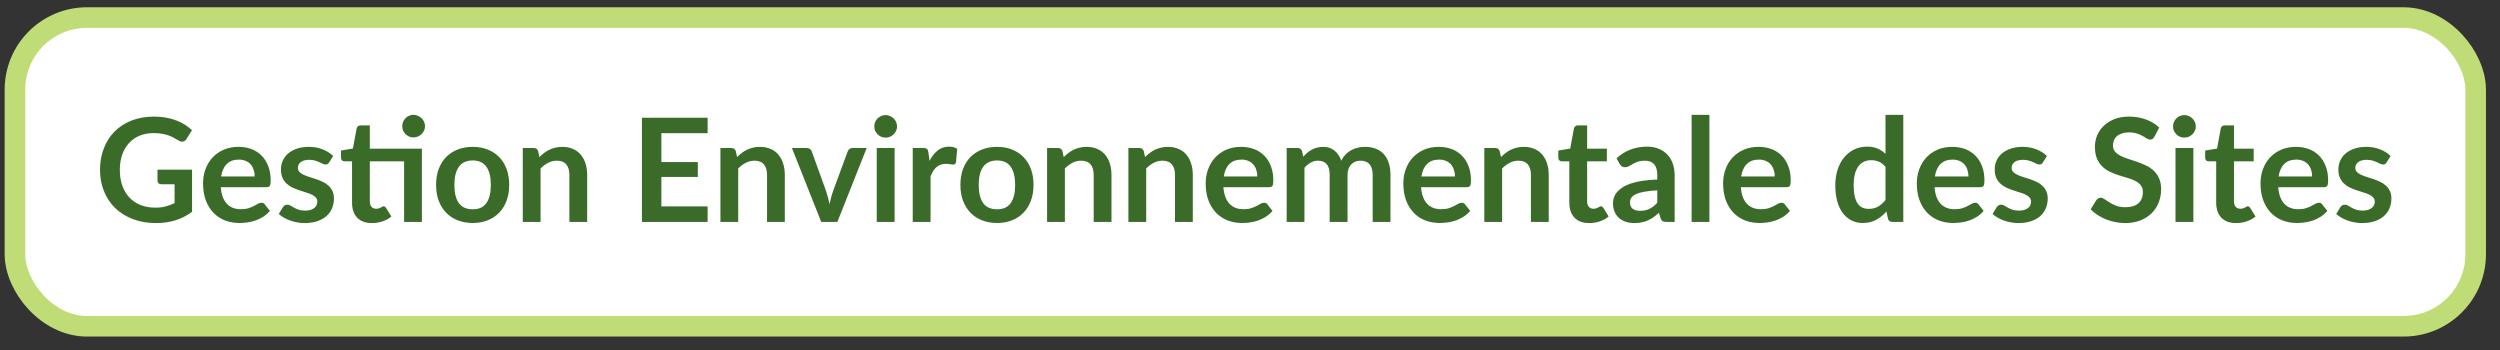
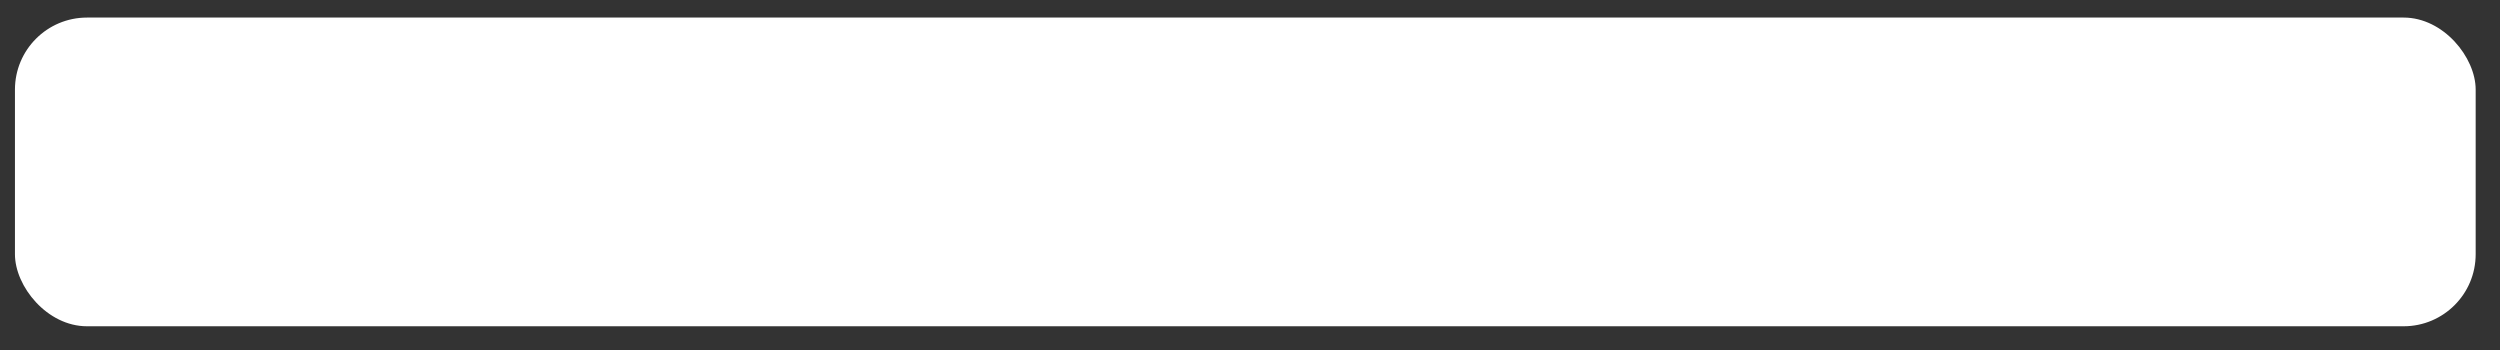
<svg xmlns="http://www.w3.org/2000/svg" width="150" height="21" viewBox="0 0 150 21" fill="none">
  <rect x="0" y="0" width="150" height="21" fill="#333333" stroke="none" />
  <rect x="0.897" y="1.054" width="147.643" height="18.522" rx="4.322" fill="white" />
-   <rect x="0.897" y="1.054" width="147.643" height="18.522" rx="4.322" stroke="#BFDC77" stroke-width="1.235" />
-   <path d="M11.524 10.181V12.709C11.207 12.943 10.869 13.114 10.509 13.224C10.152 13.33 9.768 13.384 9.359 13.384C8.849 13.384 8.387 13.304 7.972 13.146C7.56 12.987 7.207 12.767 6.913 12.485C6.622 12.202 6.397 11.865 6.239 11.473C6.08 11.082 6.001 10.654 6.001 10.19C6.001 9.72 6.078 9.29 6.23 8.898C6.383 8.506 6.599 8.169 6.879 7.886C7.161 7.604 7.502 7.385 7.903 7.229C8.303 7.074 8.753 6.996 9.251 6.996C9.505 6.996 9.741 7.016 9.96 7.057C10.182 7.097 10.386 7.153 10.574 7.225C10.764 7.294 10.937 7.379 11.092 7.48C11.248 7.581 11.39 7.692 11.52 7.813L11.187 8.34C11.135 8.424 11.068 8.476 10.984 8.496C10.901 8.513 10.81 8.491 10.712 8.431C10.617 8.376 10.522 8.321 10.427 8.267C10.332 8.212 10.225 8.164 10.107 8.124C9.992 8.084 9.861 8.051 9.714 8.025C9.569 7.999 9.402 7.986 9.212 7.986C8.904 7.986 8.624 8.038 8.374 8.141C8.126 8.245 7.914 8.393 7.739 8.587C7.563 8.78 7.427 9.011 7.332 9.282C7.237 9.553 7.19 9.856 7.19 10.19C7.19 10.547 7.24 10.867 7.341 11.149C7.445 11.429 7.589 11.666 7.773 11.862C7.96 12.055 8.185 12.204 8.447 12.307C8.709 12.408 9.002 12.459 9.325 12.459C9.555 12.459 9.761 12.434 9.943 12.385C10.124 12.336 10.301 12.27 10.474 12.187V11.054H9.688C9.613 11.054 9.554 11.034 9.51 10.994C9.47 10.95 9.45 10.899 9.45 10.838V10.181H11.524ZM15.282 10.588C15.282 10.449 15.262 10.319 15.221 10.198C15.184 10.075 15.126 9.967 15.049 9.874C14.971 9.782 14.871 9.71 14.75 9.658C14.632 9.604 14.494 9.576 14.335 9.576C14.027 9.576 13.784 9.664 13.605 9.84C13.429 10.016 13.317 10.265 13.268 10.588H15.282ZM13.246 11.231C13.264 11.459 13.304 11.656 13.367 11.823C13.431 11.988 13.514 12.124 13.618 12.234C13.722 12.341 13.844 12.421 13.985 12.476C14.129 12.528 14.288 12.554 14.461 12.554C14.634 12.554 14.782 12.534 14.906 12.493C15.033 12.453 15.142 12.408 15.234 12.359C15.329 12.31 15.412 12.266 15.481 12.225C15.553 12.185 15.622 12.165 15.688 12.165C15.777 12.165 15.844 12.198 15.887 12.264L16.194 12.653C16.076 12.791 15.943 12.908 15.796 13.003C15.649 13.095 15.495 13.17 15.334 13.228C15.175 13.283 15.012 13.322 14.845 13.345C14.681 13.368 14.521 13.379 14.366 13.379C14.057 13.379 13.771 13.329 13.506 13.228C13.241 13.124 13.01 12.973 12.814 12.774C12.618 12.573 12.464 12.325 12.352 12.031C12.239 11.734 12.183 11.391 12.183 11.002C12.183 10.7 12.232 10.416 12.33 10.151C12.428 9.883 12.568 9.651 12.749 9.455C12.934 9.256 13.157 9.099 13.419 8.984C13.684 8.869 13.982 8.811 14.314 8.811C14.593 8.811 14.851 8.856 15.087 8.945C15.324 9.035 15.527 9.166 15.697 9.338C15.867 9.508 15.999 9.719 16.094 9.969C16.192 10.217 16.241 10.501 16.241 10.821C16.241 10.982 16.224 11.092 16.189 11.149C16.155 11.204 16.089 11.231 15.991 11.231H13.246ZM19.748 9.745C19.719 9.791 19.689 9.824 19.657 9.844C19.625 9.861 19.585 9.87 19.536 9.87C19.484 9.87 19.428 9.856 19.367 9.827C19.31 9.798 19.242 9.766 19.164 9.732C19.087 9.694 18.997 9.661 18.896 9.632C18.798 9.604 18.682 9.589 18.546 9.589C18.336 9.589 18.17 9.634 18.049 9.723C17.931 9.812 17.872 9.929 17.872 10.073C17.872 10.168 17.902 10.249 17.963 10.315C18.026 10.379 18.108 10.435 18.209 10.484C18.313 10.533 18.43 10.577 18.559 10.618C18.689 10.655 18.82 10.697 18.953 10.743C19.088 10.789 19.221 10.842 19.35 10.903C19.48 10.961 19.595 11.036 19.696 11.128C19.8 11.217 19.882 11.325 19.942 11.452C20.006 11.579 20.037 11.731 20.037 11.91C20.037 12.123 19.998 12.32 19.921 12.502C19.846 12.681 19.733 12.836 19.584 12.969C19.434 13.098 19.248 13.201 19.026 13.276C18.807 13.348 18.553 13.384 18.265 13.384C18.113 13.384 17.963 13.369 17.816 13.34C17.672 13.315 17.532 13.277 17.397 13.228C17.264 13.179 17.14 13.121 17.025 13.055C16.913 12.989 16.813 12.917 16.727 12.839L16.973 12.433C17.005 12.384 17.042 12.346 17.086 12.32C17.129 12.294 17.183 12.282 17.25 12.282C17.316 12.282 17.378 12.3 17.436 12.338C17.496 12.375 17.565 12.415 17.643 12.459C17.721 12.502 17.812 12.542 17.915 12.58C18.022 12.617 18.156 12.636 18.317 12.636C18.444 12.636 18.552 12.621 18.641 12.593C18.734 12.561 18.808 12.521 18.866 12.472C18.927 12.423 18.97 12.367 18.996 12.303C19.025 12.237 19.039 12.169 19.039 12.1C19.039 11.996 19.007 11.911 18.944 11.845C18.883 11.779 18.801 11.721 18.698 11.672C18.597 11.623 18.48 11.58 18.348 11.543C18.218 11.502 18.084 11.459 17.946 11.413C17.81 11.367 17.676 11.313 17.544 11.253C17.414 11.19 17.297 11.11 17.194 11.015C17.093 10.92 17.011 10.803 16.947 10.665C16.887 10.527 16.857 10.36 16.857 10.164C16.857 9.982 16.892 9.81 16.965 9.645C17.037 9.481 17.142 9.338 17.28 9.217C17.421 9.094 17.596 8.996 17.803 8.924C18.013 8.849 18.255 8.811 18.529 8.811C18.834 8.811 19.112 8.862 19.363 8.963C19.614 9.063 19.823 9.196 19.99 9.36L19.748 9.745ZM25.314 13.315H24.246V9.68H22.189V12.083C22.189 12.221 22.222 12.329 22.288 12.407C22.358 12.485 22.451 12.524 22.569 12.524C22.636 12.524 22.69 12.516 22.734 12.502C22.78 12.485 22.819 12.467 22.85 12.45C22.885 12.433 22.915 12.417 22.941 12.403C22.967 12.385 22.993 12.377 23.019 12.377C23.05 12.377 23.076 12.385 23.097 12.403C23.117 12.417 23.138 12.44 23.162 12.472L23.481 12.99C23.326 13.12 23.147 13.218 22.945 13.284C22.744 13.351 22.535 13.384 22.319 13.384C21.933 13.384 21.636 13.276 21.428 13.059C21.224 12.841 21.122 12.539 21.122 12.156V9.68H20.668C20.61 9.68 20.561 9.661 20.521 9.624C20.481 9.586 20.46 9.53 20.46 9.455V9.032L21.174 8.911L21.398 7.705C21.413 7.647 21.44 7.603 21.48 7.571C21.521 7.539 21.573 7.523 21.636 7.523H22.189V8.919H25.314V13.315ZM25.5 7.571C25.5 7.663 25.481 7.751 25.443 7.835C25.406 7.915 25.355 7.986 25.292 8.046C25.232 8.107 25.158 8.156 25.072 8.193C24.988 8.228 24.899 8.245 24.804 8.245C24.712 8.245 24.625 8.228 24.544 8.193C24.464 8.156 24.393 8.107 24.333 8.046C24.272 7.986 24.223 7.915 24.186 7.835C24.151 7.751 24.134 7.663 24.134 7.571C24.134 7.476 24.151 7.388 24.186 7.307C24.223 7.224 24.272 7.152 24.333 7.091C24.393 7.028 24.464 6.979 24.544 6.944C24.625 6.907 24.712 6.888 24.804 6.888C24.899 6.888 24.988 6.907 25.072 6.944C25.158 6.979 25.232 7.028 25.292 7.091C25.355 7.152 25.406 7.224 25.443 7.307C25.481 7.388 25.5 7.476 25.5 7.571ZM28.365 8.811C28.694 8.811 28.992 8.865 29.26 8.971C29.531 9.078 29.761 9.229 29.951 9.425C30.144 9.621 30.293 9.86 30.396 10.142C30.5 10.425 30.552 10.74 30.552 11.089C30.552 11.44 30.5 11.757 30.396 12.04C30.293 12.322 30.144 12.562 29.951 12.761C29.761 12.96 29.531 13.113 29.26 13.219C28.992 13.326 28.694 13.379 28.365 13.379C28.034 13.379 27.733 13.326 27.462 13.219C27.191 13.113 26.959 12.96 26.766 12.761C26.576 12.562 26.428 12.322 26.321 12.04C26.217 11.757 26.166 11.44 26.166 11.089C26.166 10.74 26.217 10.425 26.321 10.142C26.428 9.86 26.576 9.621 26.766 9.425C26.959 9.229 27.191 9.078 27.462 8.971C27.733 8.865 28.034 8.811 28.365 8.811ZM28.365 12.558C28.734 12.558 29.006 12.434 29.182 12.187C29.361 11.939 29.45 11.576 29.45 11.097C29.45 10.619 29.361 10.255 29.182 10.004C29.006 9.753 28.734 9.628 28.365 9.628C27.991 9.628 27.713 9.755 27.531 10.008C27.352 10.259 27.263 10.622 27.263 11.097C27.263 11.573 27.352 11.936 27.531 12.187C27.713 12.434 27.991 12.558 28.365 12.558ZM32.365 9.425C32.454 9.336 32.548 9.254 32.646 9.179C32.746 9.101 32.852 9.036 32.961 8.984C33.074 8.929 33.193 8.888 33.32 8.859C33.447 8.827 33.585 8.811 33.735 8.811C33.977 8.811 34.191 8.853 34.379 8.937C34.566 9.017 34.721 9.132 34.845 9.282C34.972 9.429 35.067 9.606 35.131 9.814C35.197 10.018 35.23 10.245 35.23 10.492V13.315H34.163V10.492C34.163 10.222 34.101 10.013 33.977 9.866C33.853 9.716 33.664 9.641 33.411 9.641C33.226 9.641 33.053 9.683 32.892 9.766C32.731 9.85 32.578 9.964 32.434 10.108V13.315H31.366V8.88H32.019C32.157 8.88 32.248 8.945 32.291 9.075L32.365 9.425ZM39.682 7.99V9.723H41.869V10.618H39.682V12.385H42.457V13.315H38.516V7.065H42.457V7.99H39.682ZM44.224 9.425C44.313 9.336 44.407 9.254 44.505 9.179C44.606 9.101 44.711 9.036 44.821 8.984C44.933 8.929 45.052 8.888 45.179 8.859C45.306 8.827 45.444 8.811 45.594 8.811C45.836 8.811 46.051 8.853 46.238 8.937C46.425 9.017 46.581 9.132 46.705 9.282C46.831 9.429 46.927 9.606 46.99 9.814C47.056 10.018 47.089 10.245 47.089 10.492V13.315H46.022V10.492C46.022 10.222 45.96 10.013 45.836 9.866C45.712 9.716 45.523 9.641 45.27 9.641C45.086 9.641 44.913 9.683 44.751 9.766C44.59 9.85 44.437 9.964 44.293 10.108V13.315H43.226V8.88H43.878C44.017 8.88 44.107 8.945 44.151 9.075L44.224 9.425ZM52.001 8.88L50.242 13.315H49.274L47.515 8.88H48.397C48.477 8.88 48.544 8.899 48.595 8.937C48.65 8.974 48.686 9.022 48.703 9.079L49.559 11.447C49.605 11.586 49.645 11.721 49.68 11.854C49.715 11.986 49.745 12.119 49.771 12.251C49.8 12.119 49.831 11.986 49.866 11.854C49.901 11.721 49.942 11.586 49.991 11.447L50.864 9.079C50.884 9.022 50.92 8.974 50.972 8.937C51.024 8.899 51.086 8.88 51.158 8.88H52.001ZM53.676 8.88V13.315H52.604V8.88H53.676ZM53.823 7.588C53.823 7.68 53.804 7.767 53.767 7.848C53.729 7.928 53.679 7.999 53.616 8.059C53.555 8.12 53.483 8.169 53.4 8.206C53.316 8.241 53.227 8.258 53.132 8.258C53.039 8.258 52.952 8.241 52.868 8.206C52.787 8.169 52.717 8.12 52.656 8.059C52.596 7.999 52.547 7.928 52.509 7.848C52.475 7.767 52.457 7.68 52.457 7.588C52.457 7.493 52.475 7.404 52.509 7.32C52.547 7.237 52.596 7.165 52.656 7.104C52.717 7.044 52.787 6.996 52.868 6.962C52.952 6.924 53.039 6.905 53.132 6.905C53.227 6.905 53.316 6.924 53.4 6.962C53.483 6.996 53.555 7.044 53.616 7.104C53.679 7.165 53.729 7.237 53.767 7.32C53.804 7.404 53.823 7.493 53.823 7.588ZM55.771 9.65C55.91 9.385 56.074 9.177 56.264 9.027C56.454 8.875 56.679 8.798 56.938 8.798C57.143 8.798 57.307 8.843 57.431 8.932L57.362 9.732C57.347 9.784 57.326 9.821 57.297 9.844C57.271 9.864 57.235 9.874 57.189 9.874C57.146 9.874 57.081 9.867 56.994 9.853C56.911 9.838 56.829 9.831 56.748 9.831C56.63 9.831 56.525 9.848 56.432 9.883C56.34 9.918 56.257 9.968 56.182 10.034C56.11 10.098 56.045 10.175 55.987 10.268C55.933 10.36 55.881 10.465 55.832 10.583V13.315H54.764V8.88H55.391C55.501 8.88 55.577 8.901 55.62 8.941C55.663 8.978 55.692 9.047 55.706 9.148L55.771 9.65ZM59.824 8.811C60.153 8.811 60.451 8.865 60.719 8.971C60.99 9.078 61.22 9.229 61.41 9.425C61.603 9.621 61.752 9.86 61.855 10.142C61.959 10.425 62.011 10.74 62.011 11.089C62.011 11.44 61.959 11.757 61.855 12.04C61.752 12.322 61.603 12.562 61.41 12.761C61.22 12.96 60.99 13.113 60.719 13.219C60.451 13.326 60.153 13.379 59.824 13.379C59.493 13.379 59.192 13.326 58.921 13.219C58.65 13.113 58.418 12.96 58.225 12.761C58.035 12.562 57.887 12.322 57.78 12.04C57.676 11.757 57.624 11.44 57.624 11.089C57.624 10.74 57.676 10.425 57.78 10.142C57.887 9.86 58.035 9.621 58.225 9.425C58.418 9.229 58.65 9.078 58.921 8.971C59.192 8.865 59.493 8.811 59.824 8.811ZM59.824 12.558C60.193 12.558 60.465 12.434 60.641 12.187C60.82 11.939 60.909 11.576 60.909 11.097C60.909 10.619 60.82 10.255 60.641 10.004C60.465 9.753 60.193 9.628 59.824 9.628C59.45 9.628 59.172 9.755 58.99 10.008C58.812 10.259 58.722 10.622 58.722 11.097C58.722 11.573 58.812 11.936 58.99 12.187C59.172 12.434 59.45 12.558 59.824 12.558ZM63.824 9.425C63.913 9.336 64.007 9.254 64.105 9.179C64.205 9.101 64.311 9.036 64.42 8.984C64.532 8.929 64.652 8.888 64.779 8.859C64.906 8.827 65.044 8.811 65.194 8.811C65.436 8.811 65.65 8.853 65.838 8.937C66.025 9.017 66.18 9.132 66.304 9.282C66.431 9.429 66.526 9.606 66.59 9.814C66.656 10.018 66.689 10.245 66.689 10.492V13.315H65.621V10.492C65.621 10.222 65.559 10.013 65.436 9.866C65.312 9.716 65.123 9.641 64.87 9.641C64.685 9.641 64.512 9.683 64.351 9.766C64.189 9.85 64.037 9.964 63.893 10.108V13.315H62.825V8.88H63.478C63.616 8.88 63.707 8.945 63.75 9.075L63.824 9.425ZM68.702 9.425C68.792 9.336 68.885 9.254 68.983 9.179C69.084 9.101 69.189 9.036 69.299 8.984C69.411 8.929 69.531 8.888 69.657 8.859C69.784 8.827 69.923 8.811 70.072 8.811C70.314 8.811 70.529 8.853 70.716 8.937C70.904 9.017 71.059 9.132 71.183 9.282C71.31 9.429 71.405 9.606 71.468 9.814C71.535 10.018 71.568 10.245 71.568 10.492V13.315H70.5V10.492C70.5 10.222 70.438 10.013 70.314 9.866C70.191 9.716 70.002 9.641 69.748 9.641C69.564 9.641 69.391 9.683 69.23 9.766C69.068 9.85 68.916 9.964 68.772 10.108V13.315H67.704V8.88H68.357C68.495 8.88 68.586 8.945 68.629 9.075L68.702 9.425ZM75.44 10.588C75.44 10.449 75.419 10.319 75.379 10.198C75.342 10.075 75.284 9.967 75.206 9.874C75.128 9.782 75.029 9.71 74.908 9.658C74.79 9.604 74.652 9.576 74.493 9.576C74.185 9.576 73.941 9.664 73.763 9.84C73.587 10.016 73.475 10.265 73.426 10.588H75.44ZM73.404 11.231C73.421 11.459 73.462 11.656 73.525 11.823C73.588 11.988 73.672 12.124 73.776 12.234C73.879 12.341 74.002 12.421 74.143 12.476C74.287 12.528 74.446 12.554 74.618 12.554C74.791 12.554 74.94 12.534 75.064 12.493C75.19 12.453 75.3 12.408 75.392 12.359C75.487 12.31 75.569 12.266 75.638 12.225C75.71 12.185 75.779 12.165 75.846 12.165C75.935 12.165 76.001 12.198 76.045 12.264L76.351 12.653C76.233 12.791 76.101 12.908 75.954 13.003C75.807 13.095 75.653 13.17 75.491 13.228C75.333 13.283 75.17 13.322 75.003 13.345C74.839 13.368 74.679 13.379 74.523 13.379C74.215 13.379 73.928 13.329 73.663 13.228C73.398 13.124 73.168 12.973 72.972 12.774C72.776 12.573 72.622 12.325 72.509 12.031C72.397 11.734 72.341 11.391 72.341 11.002C72.341 10.7 72.39 10.416 72.488 10.151C72.586 9.883 72.725 9.651 72.907 9.455C73.091 9.256 73.315 9.099 73.577 8.984C73.842 8.869 74.14 8.811 74.472 8.811C74.751 8.811 75.009 8.856 75.245 8.945C75.481 9.035 75.684 9.166 75.854 9.338C76.024 9.508 76.157 9.719 76.252 9.969C76.35 10.217 76.399 10.501 76.399 10.821C76.399 10.982 76.382 11.092 76.347 11.149C76.312 11.204 76.246 11.231 76.148 11.231H73.404ZM77.2 13.315V8.88H77.853C77.991 8.88 78.082 8.945 78.125 9.075L78.194 9.403C78.272 9.317 78.353 9.238 78.436 9.166C78.522 9.094 78.613 9.032 78.708 8.98C78.806 8.928 78.91 8.888 79.019 8.859C79.132 8.827 79.254 8.811 79.387 8.811C79.666 8.811 79.895 8.888 80.074 9.04C80.255 9.19 80.391 9.39 80.48 9.641C80.549 9.494 80.636 9.369 80.74 9.265C80.843 9.158 80.957 9.072 81.081 9.006C81.205 8.939 81.336 8.89 81.474 8.859C81.615 8.827 81.757 8.811 81.898 8.811C82.143 8.811 82.36 8.849 82.55 8.924C82.74 8.999 82.9 9.108 83.03 9.252C83.16 9.396 83.258 9.572 83.324 9.779C83.393 9.987 83.428 10.224 83.428 10.492V13.315H82.36V10.492C82.36 10.21 82.298 9.998 82.174 9.857C82.05 9.713 81.869 9.641 81.63 9.641C81.52 9.641 81.418 9.66 81.323 9.697C81.231 9.735 81.149 9.789 81.077 9.861C81.007 9.931 80.953 10.018 80.912 10.125C80.872 10.232 80.852 10.354 80.852 10.492V13.315H79.78V10.492C79.78 10.196 79.72 9.98 79.599 9.844C79.481 9.709 79.306 9.641 79.076 9.641C78.92 9.641 78.775 9.68 78.639 9.758C78.507 9.833 78.383 9.936 78.267 10.069V13.315H77.2ZM87.299 10.588C87.299 10.449 87.279 10.319 87.238 10.198C87.201 10.075 87.143 9.967 87.066 9.874C86.988 9.782 86.888 9.71 86.767 9.658C86.649 9.604 86.511 9.576 86.353 9.576C86.044 9.576 85.801 9.664 85.622 9.84C85.446 10.016 85.334 10.265 85.285 10.588H87.299ZM85.263 11.231C85.281 11.459 85.321 11.656 85.384 11.823C85.448 11.988 85.531 12.124 85.635 12.234C85.739 12.341 85.861 12.421 86.002 12.476C86.147 12.528 86.305 12.554 86.478 12.554C86.651 12.554 86.799 12.534 86.923 12.493C87.05 12.453 87.159 12.408 87.251 12.359C87.346 12.31 87.429 12.266 87.498 12.225C87.57 12.185 87.639 12.165 87.705 12.165C87.794 12.165 87.861 12.198 87.904 12.264L88.211 12.653C88.093 12.791 87.96 12.908 87.813 13.003C87.666 13.095 87.512 13.17 87.351 13.228C87.192 13.283 87.029 13.322 86.862 13.345C86.698 13.368 86.538 13.379 86.383 13.379C86.074 13.379 85.788 13.329 85.523 13.228C85.258 13.124 85.027 12.973 84.831 12.774C84.635 12.573 84.481 12.325 84.369 12.031C84.256 11.734 84.2 11.391 84.2 11.002C84.2 10.7 84.249 10.416 84.347 10.151C84.445 9.883 84.585 9.651 84.766 9.455C84.951 9.256 85.174 9.099 85.436 8.984C85.701 8.869 85.999 8.811 86.331 8.811C86.61 8.811 86.868 8.856 87.104 8.945C87.341 9.035 87.544 9.166 87.714 9.338C87.884 9.508 88.016 9.719 88.111 9.969C88.209 10.217 88.258 10.501 88.258 10.821C88.258 10.982 88.241 11.092 88.207 11.149C88.172 11.204 88.106 11.231 88.008 11.231H85.263ZM90.058 9.425C90.147 9.336 90.241 9.254 90.339 9.179C90.439 9.101 90.545 9.036 90.654 8.984C90.766 8.929 90.886 8.888 91.013 8.859C91.14 8.827 91.278 8.811 91.428 8.811C91.67 8.811 91.884 8.853 92.072 8.937C92.259 9.017 92.415 9.132 92.538 9.282C92.665 9.429 92.76 9.606 92.824 9.814C92.89 10.018 92.923 10.245 92.923 10.492V13.315H91.856V10.492C91.856 10.222 91.794 10.013 91.67 9.866C91.546 9.716 91.357 9.641 91.104 9.641C90.919 9.641 90.746 9.683 90.585 9.766C90.424 9.85 90.271 9.964 90.127 10.108V13.315H89.059V8.88H89.712C89.85 8.88 89.941 8.945 89.984 9.075L90.058 9.425ZM95.357 13.384C94.971 13.384 94.674 13.276 94.467 13.059C94.262 12.841 94.16 12.539 94.16 12.156V9.68H93.706C93.649 9.68 93.6 9.661 93.559 9.624C93.519 9.586 93.499 9.53 93.499 9.455V9.032L94.212 8.915L94.437 7.705C94.451 7.647 94.478 7.603 94.519 7.571C94.559 7.539 94.611 7.523 94.674 7.523H95.228V8.919H96.412V9.68H95.228V12.083C95.228 12.221 95.261 12.329 95.327 12.407C95.396 12.485 95.49 12.524 95.608 12.524C95.674 12.524 95.729 12.516 95.772 12.502C95.818 12.485 95.857 12.467 95.889 12.45C95.923 12.433 95.954 12.417 95.979 12.403C96.005 12.385 96.031 12.377 96.057 12.377C96.089 12.377 96.115 12.385 96.135 12.403C96.155 12.417 96.177 12.44 96.2 12.472L96.52 12.99C96.364 13.12 96.185 13.218 95.984 13.284C95.782 13.351 95.573 13.384 95.357 13.384ZM99.437 11.421C99.129 11.436 98.87 11.463 98.659 11.504C98.449 11.541 98.281 11.59 98.154 11.651C98.027 11.711 97.936 11.782 97.882 11.862C97.827 11.943 97.799 12.031 97.799 12.126C97.799 12.313 97.854 12.447 97.964 12.528C98.076 12.609 98.222 12.649 98.4 12.649C98.619 12.649 98.808 12.61 98.966 12.532C99.128 12.452 99.285 12.331 99.437 12.169V11.421ZM96.991 9.498C97.501 9.032 98.115 8.798 98.832 8.798C99.092 8.798 99.324 8.841 99.528 8.928C99.733 9.011 99.906 9.13 100.047 9.282C100.188 9.432 100.295 9.612 100.367 9.823C100.441 10.033 100.479 10.263 100.479 10.514V13.315H99.995C99.894 13.315 99.816 13.3 99.761 13.271C99.707 13.239 99.664 13.178 99.632 13.085L99.537 12.766C99.424 12.866 99.315 12.956 99.208 13.034C99.102 13.108 98.991 13.172 98.876 13.224C98.76 13.276 98.636 13.315 98.504 13.34C98.374 13.369 98.23 13.384 98.072 13.384C97.885 13.384 97.712 13.359 97.553 13.31C97.395 13.258 97.258 13.182 97.143 13.081C97.027 12.98 96.938 12.855 96.875 12.705C96.811 12.555 96.78 12.381 96.78 12.182C96.78 12.07 96.798 11.959 96.836 11.849C96.873 11.737 96.934 11.63 97.017 11.53C97.104 11.429 97.215 11.334 97.35 11.244C97.485 11.155 97.651 11.077 97.847 11.011C98.046 10.945 98.276 10.891 98.538 10.851C98.801 10.808 99.1 10.782 99.437 10.773V10.514C99.437 10.217 99.374 9.998 99.247 9.857C99.121 9.713 98.938 9.641 98.698 9.641C98.525 9.641 98.382 9.661 98.266 9.702C98.154 9.742 98.055 9.788 97.968 9.84C97.882 9.889 97.802 9.933 97.73 9.974C97.661 10.014 97.583 10.034 97.497 10.034C97.422 10.034 97.359 10.016 97.307 9.978C97.255 9.938 97.213 9.892 97.181 9.84L96.991 9.498ZM102.565 6.892V13.315H101.497V6.892H102.565ZM106.485 10.588C106.485 10.449 106.465 10.319 106.424 10.198C106.387 10.075 106.329 9.967 106.252 9.874C106.174 9.782 106.074 9.71 105.953 9.658C105.835 9.604 105.697 9.576 105.538 9.576C105.23 9.576 104.987 9.664 104.808 9.84C104.632 10.016 104.52 10.265 104.471 10.588H106.485ZM104.449 11.231C104.467 11.459 104.507 11.656 104.57 11.823C104.634 11.988 104.717 12.124 104.821 12.234C104.925 12.341 105.047 12.421 105.188 12.476C105.332 12.528 105.491 12.554 105.664 12.554C105.837 12.554 105.985 12.534 106.109 12.493C106.236 12.453 106.345 12.408 106.437 12.359C106.532 12.31 106.615 12.266 106.684 12.225C106.756 12.185 106.825 12.165 106.891 12.165C106.98 12.165 107.047 12.198 107.09 12.264L107.397 12.653C107.279 12.791 107.146 12.908 106.999 13.003C106.852 13.095 106.698 13.17 106.537 13.228C106.378 13.283 106.215 13.322 106.048 13.345C105.884 13.368 105.724 13.379 105.569 13.379C105.26 13.379 104.974 13.329 104.709 13.228C104.444 13.124 104.213 12.973 104.017 12.774C103.821 12.573 103.667 12.325 103.555 12.031C103.442 11.734 103.386 11.391 103.386 11.002C103.386 10.7 103.435 10.416 103.533 10.151C103.631 9.883 103.771 9.651 103.952 9.455C104.137 9.256 104.36 9.099 104.622 8.984C104.887 8.869 105.185 8.811 105.517 8.811C105.796 8.811 106.054 8.856 106.29 8.945C106.527 9.035 106.73 9.166 106.9 9.338C107.07 9.508 107.202 9.719 107.297 9.969C107.395 10.217 107.444 10.501 107.444 10.821C107.444 10.982 107.427 11.092 107.392 11.149C107.358 11.204 107.292 11.231 107.194 11.231H104.449ZM113.13 10.013C113.009 9.866 112.877 9.762 112.733 9.702C112.592 9.641 112.439 9.611 112.275 9.611C112.113 9.611 111.968 9.641 111.838 9.702C111.708 9.762 111.598 9.854 111.505 9.978C111.413 10.099 111.343 10.255 111.294 10.445C111.245 10.632 111.22 10.854 111.22 11.11C111.22 11.37 111.24 11.59 111.281 11.772C111.324 11.95 111.384 12.097 111.462 12.212C111.54 12.325 111.635 12.407 111.747 12.459C111.86 12.508 111.985 12.532 112.123 12.532C112.345 12.532 112.534 12.486 112.689 12.394C112.845 12.302 112.992 12.171 113.13 12.001V10.013ZM114.198 6.892V13.315H113.545C113.404 13.315 113.315 13.25 113.277 13.12L113.186 12.692C113.008 12.897 112.802 13.062 112.568 13.189C112.338 13.316 112.069 13.379 111.76 13.379C111.518 13.379 111.296 13.329 111.095 13.228C110.893 13.127 110.719 12.982 110.572 12.791C110.428 12.598 110.315 12.361 110.235 12.078C110.157 11.796 110.118 11.473 110.118 11.11C110.118 10.782 110.163 10.476 110.252 10.194C110.341 9.912 110.47 9.667 110.637 9.46C110.804 9.252 111.004 9.091 111.237 8.975C111.471 8.857 111.733 8.798 112.024 8.798C112.272 8.798 112.483 8.837 112.659 8.915C112.835 8.993 112.992 9.098 113.13 9.23V6.892H114.198ZM118.108 10.588C118.108 10.449 118.088 10.319 118.047 10.198C118.01 10.075 117.952 9.967 117.875 9.874C117.797 9.782 117.697 9.71 117.576 9.658C117.458 9.604 117.32 9.576 117.161 9.576C116.853 9.576 116.61 9.664 116.431 9.84C116.255 10.016 116.143 10.265 116.094 10.588H118.108ZM116.072 11.231C116.09 11.459 116.13 11.656 116.193 11.823C116.257 11.988 116.34 12.124 116.444 12.234C116.548 12.341 116.67 12.421 116.811 12.476C116.955 12.528 117.114 12.554 117.287 12.554C117.46 12.554 117.608 12.534 117.732 12.493C117.859 12.453 117.968 12.408 118.06 12.359C118.155 12.31 118.238 12.266 118.307 12.225C118.379 12.185 118.448 12.165 118.514 12.165C118.603 12.165 118.67 12.198 118.713 12.264L119.02 12.653C118.902 12.791 118.769 12.908 118.622 13.003C118.475 13.095 118.321 13.17 118.16 13.228C118.001 13.283 117.838 13.322 117.671 13.345C117.507 13.368 117.347 13.379 117.192 13.379C116.883 13.379 116.597 13.329 116.332 13.228C116.067 13.124 115.836 12.973 115.64 12.774C115.444 12.573 115.29 12.325 115.178 12.031C115.065 11.734 115.009 11.391 115.009 11.002C115.009 10.7 115.058 10.416 115.156 10.151C115.254 9.883 115.394 9.651 115.575 9.455C115.76 9.256 115.983 9.099 116.245 8.984C116.51 8.869 116.808 8.811 117.14 8.811C117.419 8.811 117.677 8.856 117.913 8.945C118.15 9.035 118.353 9.166 118.523 9.338C118.693 9.508 118.825 9.719 118.92 9.969C119.018 10.217 119.067 10.501 119.067 10.821C119.067 10.982 119.05 11.092 119.015 11.149C118.981 11.204 118.915 11.231 118.817 11.231H116.072ZM122.574 9.745C122.545 9.791 122.515 9.824 122.483 9.844C122.451 9.861 122.411 9.87 122.362 9.87C122.31 9.87 122.254 9.856 122.193 9.827C122.136 9.798 122.068 9.766 121.99 9.732C121.913 9.694 121.823 9.661 121.722 9.632C121.624 9.604 121.508 9.589 121.372 9.589C121.162 9.589 120.996 9.634 120.875 9.723C120.757 9.812 120.698 9.929 120.698 10.073C120.698 10.168 120.728 10.249 120.789 10.315C120.852 10.379 120.934 10.435 121.035 10.484C121.139 10.533 121.256 10.577 121.385 10.618C121.515 10.655 121.646 10.697 121.779 10.743C121.914 10.789 122.047 10.842 122.176 10.903C122.306 10.961 122.421 11.036 122.522 11.128C122.626 11.217 122.708 11.325 122.768 11.452C122.832 11.579 122.863 11.731 122.863 11.91C122.863 12.123 122.824 12.32 122.747 12.502C122.672 12.681 122.559 12.836 122.41 12.969C122.26 13.098 122.074 13.201 121.852 13.276C121.633 13.348 121.38 13.384 121.091 13.384C120.939 13.384 120.789 13.369 120.642 13.34C120.498 13.315 120.358 13.277 120.223 13.228C120.09 13.179 119.966 13.121 119.851 13.055C119.739 12.989 119.639 12.917 119.553 12.839L119.799 12.433C119.831 12.384 119.868 12.346 119.912 12.32C119.955 12.294 120.01 12.282 120.076 12.282C120.142 12.282 120.204 12.3 120.262 12.338C120.322 12.375 120.391 12.415 120.469 12.459C120.547 12.502 120.638 12.542 120.741 12.58C120.848 12.617 120.982 12.636 121.143 12.636C121.27 12.636 121.378 12.621 121.467 12.593C121.56 12.561 121.634 12.521 121.692 12.472C121.753 12.423 121.796 12.367 121.822 12.303C121.851 12.237 121.865 12.169 121.865 12.1C121.865 11.996 121.833 11.911 121.77 11.845C121.709 11.779 121.627 11.721 121.524 11.672C121.423 11.623 121.306 11.58 121.174 11.543C121.044 11.502 120.91 11.459 120.772 11.413C120.636 11.367 120.502 11.313 120.37 11.253C120.24 11.19 120.123 11.11 120.02 11.015C119.919 10.92 119.837 10.803 119.773 10.665C119.713 10.527 119.683 10.36 119.683 10.164C119.683 9.982 119.719 9.81 119.791 9.645C119.863 9.481 119.968 9.338 120.106 9.217C120.247 9.094 120.422 8.996 120.629 8.924C120.839 8.849 121.081 8.811 121.355 8.811C121.66 8.811 121.938 8.862 122.189 8.963C122.44 9.063 122.649 9.196 122.816 9.36L122.574 9.745ZM129.265 8.202C129.23 8.262 129.193 8.307 129.152 8.336C129.115 8.362 129.067 8.375 129.01 8.375C128.949 8.375 128.883 8.353 128.811 8.31C128.742 8.264 128.658 8.213 128.56 8.159C128.462 8.104 128.347 8.055 128.215 8.012C128.085 7.966 127.931 7.943 127.752 7.943C127.591 7.943 127.45 7.963 127.329 8.003C127.208 8.041 127.105 8.094 127.022 8.163C126.941 8.232 126.881 8.316 126.84 8.414C126.8 8.509 126.78 8.614 126.78 8.729C126.78 8.876 126.82 8.999 126.901 9.096C126.984 9.194 127.094 9.278 127.229 9.347C127.365 9.416 127.519 9.478 127.692 9.533C127.865 9.588 128.042 9.647 128.223 9.71C128.405 9.771 128.582 9.843 128.755 9.926C128.928 10.007 129.082 10.111 129.217 10.237C129.353 10.361 129.461 10.514 129.541 10.695C129.625 10.877 129.667 11.097 129.667 11.357C129.667 11.639 129.618 11.904 129.52 12.152C129.425 12.397 129.283 12.611 129.096 12.796C128.912 12.977 128.686 13.121 128.418 13.228C128.15 13.332 127.843 13.384 127.497 13.384C127.298 13.384 127.102 13.363 126.909 13.323C126.716 13.286 126.531 13.231 126.352 13.159C126.176 13.087 126.011 13 125.855 12.9C125.699 12.799 125.561 12.686 125.44 12.562L125.781 12.005C125.81 11.965 125.848 11.931 125.894 11.906C125.94 11.877 125.989 11.862 126.041 11.862C126.113 11.862 126.191 11.893 126.274 11.953C126.358 12.011 126.457 12.076 126.572 12.148C126.688 12.22 126.822 12.286 126.974 12.346C127.13 12.404 127.316 12.433 127.532 12.433C127.863 12.433 128.119 12.355 128.301 12.2C128.483 12.041 128.573 11.815 128.573 11.521C128.573 11.357 128.532 11.223 128.448 11.119C128.367 11.015 128.259 10.929 128.124 10.86C127.988 10.788 127.834 10.727 127.661 10.678C127.489 10.629 127.313 10.576 127.134 10.518C126.956 10.461 126.78 10.392 126.607 10.311C126.434 10.23 126.28 10.125 126.144 9.995C126.009 9.866 125.9 9.704 125.816 9.511C125.735 9.315 125.695 9.075 125.695 8.79C125.695 8.562 125.74 8.34 125.829 8.124C125.921 7.908 126.054 7.716 126.227 7.549C126.399 7.382 126.613 7.248 126.866 7.147C127.12 7.047 127.411 6.996 127.739 6.996C128.108 6.996 128.448 7.054 128.759 7.169C129.07 7.284 129.335 7.446 129.554 7.653L129.265 8.202ZM131.602 8.88V13.315H130.53V8.88H131.602ZM131.749 7.588C131.749 7.68 131.73 7.767 131.692 7.848C131.655 7.928 131.605 7.999 131.541 8.059C131.481 8.12 131.409 8.169 131.325 8.206C131.242 8.241 131.152 8.258 131.057 8.258C130.965 8.258 130.877 8.241 130.794 8.206C130.713 8.169 130.642 8.12 130.582 8.059C130.521 7.999 130.472 7.928 130.435 7.848C130.4 7.767 130.383 7.68 130.383 7.588C130.383 7.493 130.4 7.404 130.435 7.32C130.472 7.237 130.521 7.165 130.582 7.104C130.642 7.044 130.713 6.996 130.794 6.962C130.877 6.924 130.965 6.905 131.057 6.905C131.152 6.905 131.242 6.924 131.325 6.962C131.409 6.996 131.481 7.044 131.541 7.104C131.605 7.165 131.655 7.237 131.692 7.32C131.73 7.404 131.749 7.493 131.749 7.588ZM134.168 13.384C133.782 13.384 133.485 13.276 133.278 13.059C133.073 12.841 132.971 12.539 132.971 12.156V9.68H132.517C132.459 9.68 132.41 9.661 132.37 9.624C132.33 9.586 132.31 9.53 132.31 9.455V9.032L133.023 8.915L133.247 7.705C133.262 7.647 133.289 7.603 133.33 7.571C133.37 7.539 133.422 7.523 133.485 7.523H134.038V8.919H135.222V9.68H134.038V12.083C134.038 12.221 134.071 12.329 134.138 12.407C134.207 12.485 134.301 12.524 134.419 12.524C134.485 12.524 134.54 12.516 134.583 12.502C134.629 12.485 134.668 12.467 134.7 12.45C134.734 12.433 134.764 12.417 134.79 12.403C134.816 12.385 134.842 12.377 134.868 12.377C134.9 12.377 134.926 12.385 134.946 12.403C134.966 12.417 134.988 12.44 135.011 12.472L135.331 12.99C135.175 13.12 134.996 13.218 134.795 13.284C134.593 13.351 134.384 13.384 134.168 13.384ZM138.729 10.588C138.729 10.449 138.709 10.319 138.668 10.198C138.631 10.075 138.573 9.967 138.495 9.874C138.418 9.782 138.318 9.71 138.197 9.658C138.079 9.604 137.941 9.576 137.782 9.576C137.474 9.576 137.231 9.664 137.052 9.84C136.876 10.016 136.764 10.265 136.715 10.588H138.729ZM136.693 11.231C136.711 11.459 136.751 11.656 136.814 11.823C136.878 11.988 136.961 12.124 137.065 12.234C137.169 12.341 137.291 12.421 137.432 12.476C137.576 12.528 137.735 12.554 137.908 12.554C138.081 12.554 138.229 12.534 138.353 12.493C138.48 12.453 138.589 12.408 138.681 12.359C138.776 12.31 138.858 12.266 138.928 12.225C139 12.185 139.069 12.165 139.135 12.165C139.224 12.165 139.291 12.198 139.334 12.264L139.641 12.653C139.523 12.791 139.39 12.908 139.243 13.003C139.096 13.095 138.942 13.17 138.781 13.228C138.622 13.283 138.459 13.322 138.292 13.345C138.128 13.368 137.968 13.379 137.813 13.379C137.504 13.379 137.218 13.329 136.953 13.228C136.688 13.124 136.457 12.973 136.261 12.774C136.065 12.573 135.911 12.325 135.799 12.031C135.686 11.734 135.63 11.391 135.63 11.002C135.63 10.7 135.679 10.416 135.777 10.151C135.875 9.883 136.015 9.651 136.196 9.455C136.381 9.256 136.604 9.099 136.866 8.984C137.131 8.869 137.429 8.811 137.761 8.811C138.04 8.811 138.298 8.856 138.534 8.945C138.771 9.035 138.974 9.166 139.144 9.338C139.314 9.508 139.446 9.719 139.541 9.969C139.639 10.217 139.688 10.501 139.688 10.821C139.688 10.982 139.671 11.092 139.636 11.149C139.602 11.204 139.536 11.231 139.438 11.231H136.693ZM143.195 9.745C143.166 9.791 143.136 9.824 143.104 9.844C143.072 9.861 143.032 9.87 142.983 9.87C142.931 9.87 142.875 9.856 142.814 9.827C142.757 9.798 142.689 9.766 142.611 9.732C142.533 9.694 142.444 9.661 142.343 9.632C142.245 9.604 142.129 9.589 141.993 9.589C141.783 9.589 141.617 9.634 141.496 9.723C141.378 9.812 141.319 9.929 141.319 10.073C141.319 10.168 141.349 10.249 141.41 10.315C141.473 10.379 141.555 10.435 141.656 10.484C141.76 10.533 141.877 10.577 142.006 10.618C142.136 10.655 142.267 10.697 142.399 10.743C142.535 10.789 142.667 10.842 142.797 10.903C142.927 10.961 143.042 11.036 143.143 11.128C143.247 11.217 143.329 11.325 143.389 11.452C143.453 11.579 143.484 11.731 143.484 11.91C143.484 12.123 143.445 12.32 143.368 12.502C143.293 12.681 143.18 12.836 143.03 12.969C142.881 13.098 142.695 13.201 142.473 13.276C142.254 13.348 142 13.384 141.712 13.384C141.56 13.384 141.41 13.369 141.263 13.34C141.119 13.315 140.979 13.277 140.844 13.228C140.711 13.179 140.587 13.121 140.472 13.055C140.36 12.989 140.26 12.917 140.174 12.839L140.42 12.433C140.452 12.384 140.489 12.346 140.533 12.32C140.576 12.294 140.63 12.282 140.697 12.282C140.763 12.282 140.825 12.3 140.883 12.338C140.943 12.375 141.012 12.415 141.09 12.459C141.168 12.502 141.259 12.542 141.362 12.58C141.469 12.617 141.603 12.636 141.764 12.636C141.891 12.636 141.999 12.621 142.088 12.593C142.181 12.561 142.255 12.521 142.313 12.472C142.374 12.423 142.417 12.367 142.443 12.303C142.472 12.237 142.486 12.169 142.486 12.1C142.486 11.996 142.454 11.911 142.391 11.845C142.33 11.779 142.248 11.721 142.144 11.672C142.044 11.623 141.927 11.58 141.794 11.543C141.665 11.502 141.531 11.459 141.393 11.413C141.257 11.367 141.123 11.313 140.991 11.253C140.861 11.19 140.744 11.11 140.641 11.015C140.54 10.92 140.458 10.803 140.394 10.665C140.334 10.527 140.303 10.36 140.303 10.164C140.303 9.982 140.339 9.81 140.411 9.645C140.484 9.481 140.589 9.338 140.727 9.217C140.868 9.094 141.042 8.996 141.25 8.924C141.46 8.849 141.702 8.811 141.976 8.811C142.281 8.811 142.559 8.862 142.81 8.963C143.061 9.063 143.27 9.196 143.437 9.36L143.195 9.745Z" fill="#3A6B29" />
</svg>